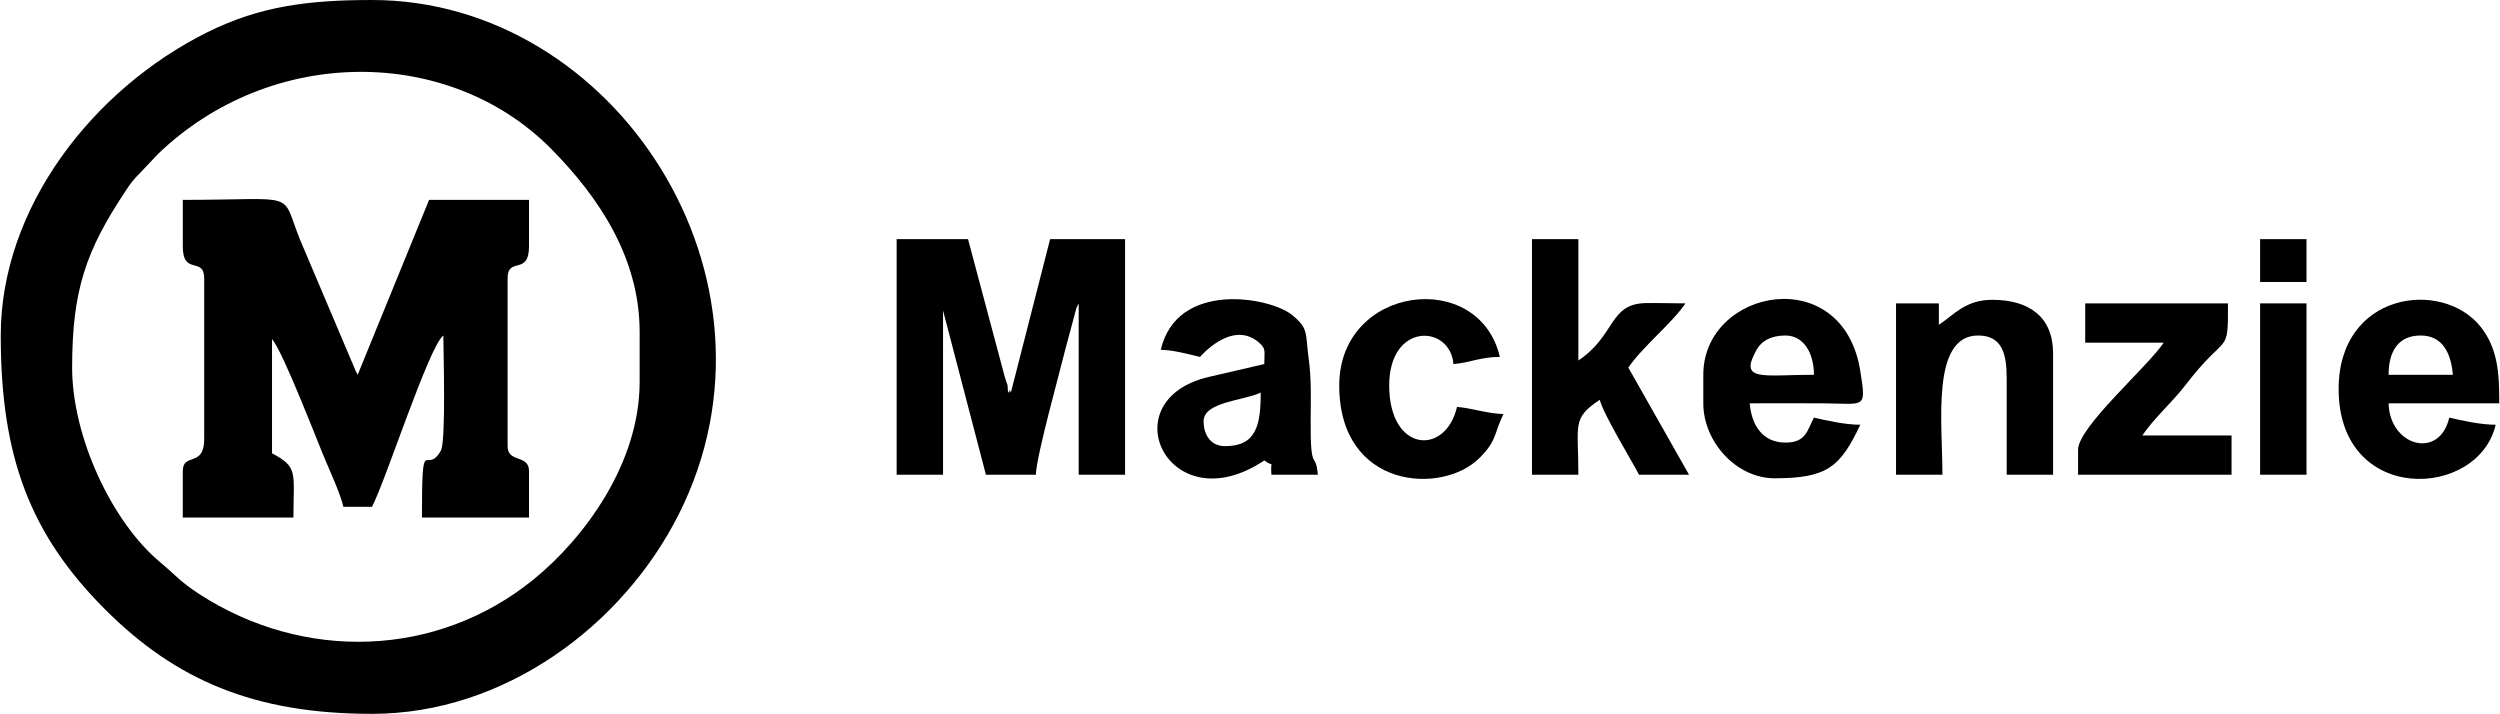
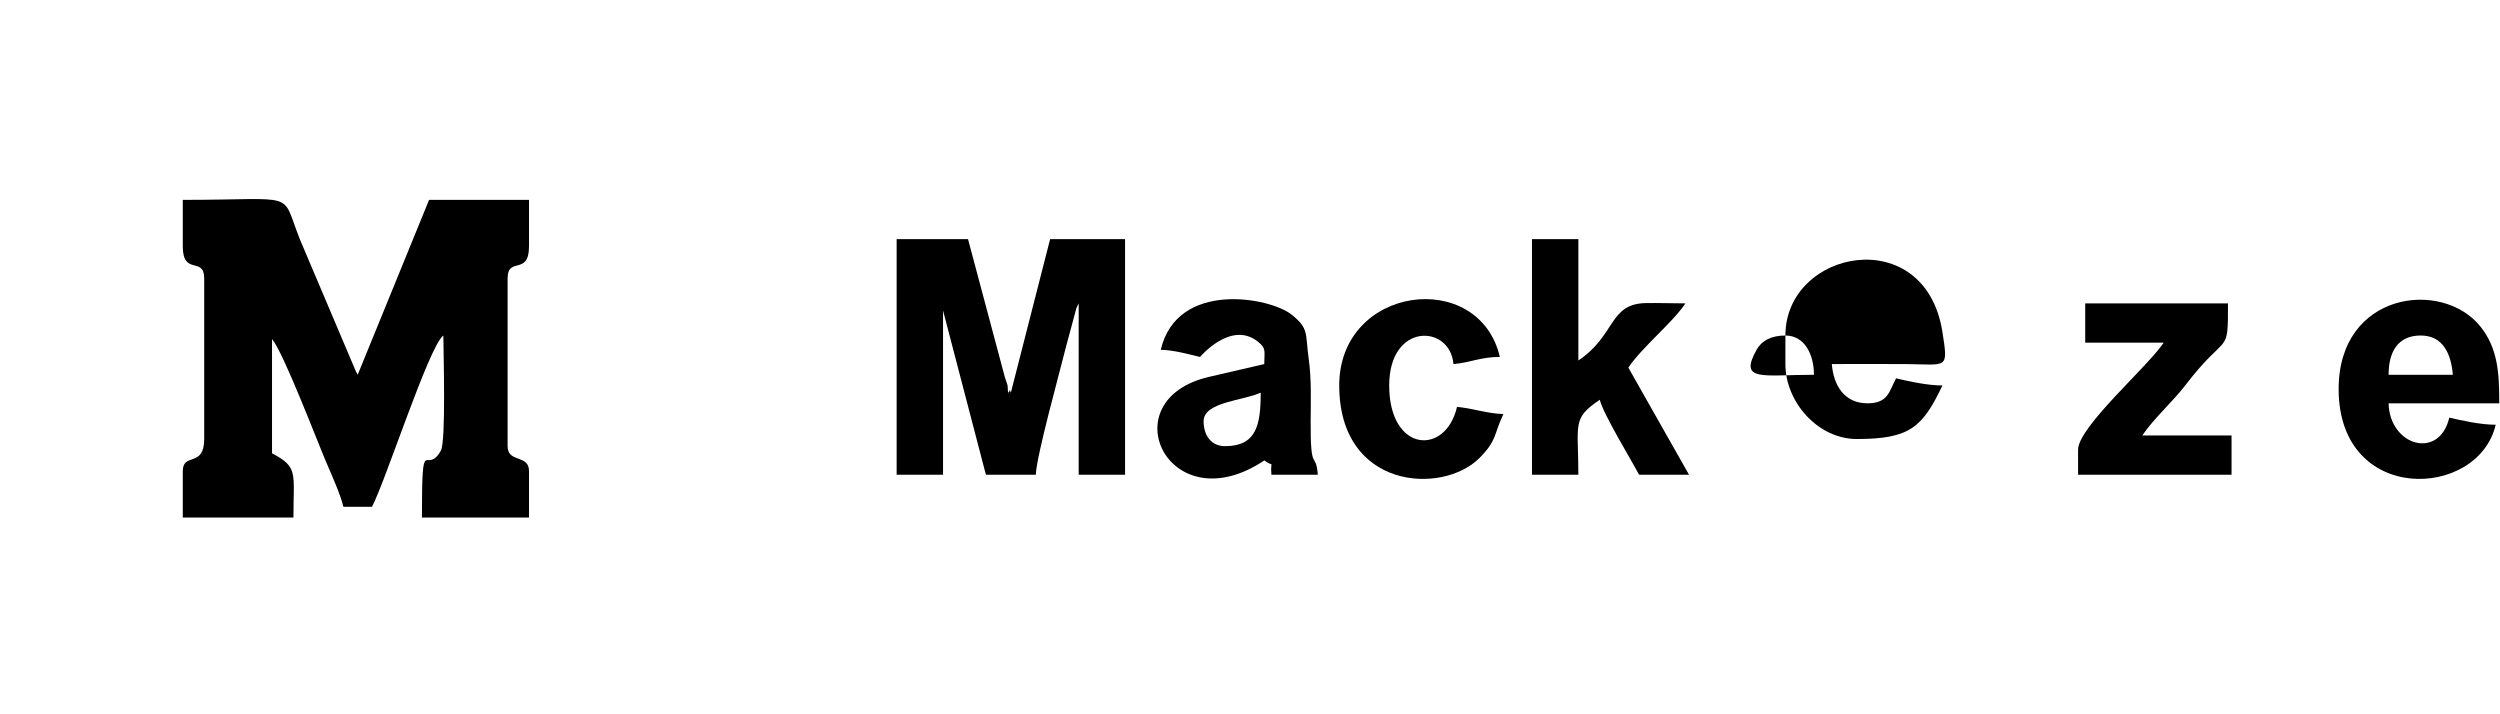
<svg xmlns="http://www.w3.org/2000/svg" xml:space="preserve" width="823px" height="235px" version="1.1" style="shape-rendering:geometricPrecision; text-rendering:geometricPrecision; image-rendering:optimizeQuality; fill-rule:evenodd; clip-rule:evenodd" viewBox="0 0 823 235.141">
  <g id="Camada_x0020_1">
    <g id="_2392665656384">
-       <path class="fil0" d="M23.514 121.098c0,-25.589 4.586,-38.509 17.384,-57.861 2.117,-3.201 2.579,-3.835 5.236,-6.522l5.716 -6.04c37.374,-35.89 95.944,-35.577 129.509,-1.594 15.717,15.911 29.093,35.905 29.093,60.26l0 16.459c0,27.04 -18.461,51.675 -34.897,65.037 -31.767,25.827 -75.683,27.212 -110.202,4.818 -6.203,-4.023 -7.639,-6.108 -12.957,-10.559 -15.82,-13.24 -28.882,-41.24 -28.882,-63.998zm-23.514 -10.582c0,39.81 9.584,65.432 34.389,90.236 23.15,23.152 48.962,34.389 87.886,34.389 43.539,0 82.606,-28.973 101.116,-65.834 38.918,-77.498 -21.019,-169.307 -101.116,-169.307 -20.882,0 -36.899,2.026 -54.103,10.561 -37.722,18.717 -68.172,57.75 -68.172,99.955z" />
      <path class="fil0" d="M59.961 81.123c0,9.864 7.055,3.209 7.055,10.582l0 52.907c0,9.552 -7.055,4.284 -7.055,10.581l0 15.285 36.448 0c0,-14.925 1.659,-16.553 -7.054,-21.164l0 -37.623c3.726,4.289 15.078,34.136 17.965,40.821 1.765,4.084 4.636,10.521 5.548,14.438l9.407 0c4.522,-8.546 18.789,-52.972 23.514,-56.434 0,4.799 0.921,34.935 -0.834,37.967 -5.05,8.725 -6.221,-7.355 -6.221,21.995l35.272 0 0 -15.285c0,-5.65 -7.054,-2.58 -7.054,-8.229l0 -55.259c0,-7.373 7.054,-0.718 7.054,-10.582l0 -15.284 -32.92 0 -23.515 57.611c-0.163,-0.236 -0.37,-0.914 -0.432,-0.743l-18.558 -43.754c-6.596,-16.422 0.107,-13.114 -38.62,-13.114l0 15.284z" />
      <path class="fil0" d="M295.104 156.369l15.285 0 0 -54.082 14.116 54.08 16.452 0.002c0.132,-5.929 7.773,-33.432 10.111,-42.796l3.239 -12.045c0.09,-0.222 0.296,-0.628 0.372,-0.805 0.074,-0.176 0.23,-0.541 0.387,-0.789l0 56.435 15.284 0 0 -77.596 -24.691 0 -12.932 50.555c-0.157,-0.249 -0.326,-0.961 -0.379,-0.796 -0.754,2.359 -0.6,-1.339 -0.714,-1.639 -0.046,-0.124 -0.864,-2.576 -0.884,-2.641l-12.132 -45.479 -23.514 0 0 77.596z" />
      <path class="fil1" d="M504.382 156.369l15.284 0c0,-16.741 -2.205,-18.49 7.054,-24.689 1.057,4.539 10.142,19.414 12.932,24.689l16.461 0 -19.988 -35.271c4.516,-6.742 14.532,-14.771 18.811,-21.164 -4.273,0 -8.812,-0.175 -13.031,-0.099 -12.236,0.224 -9.858,10.621 -22.239,18.911l0 -39.973 -15.284 0 0 77.596z" />
      <path class="fil0" d="M403.27 146.964c-4.494,0 -7.054,-3.481 -7.054,-8.23 0,-6.388 13.293,-6.759 18.811,-9.406 0,10.63 -1.393,17.636 -11.757,17.636zm-21.163 -31.745c4.39,0.098 9.153,1.472 12.934,2.352 0,0 10.244,-12.177 19.102,-4.995 2.805,2.276 2.059,2.954 2.059,7.347l-18.138 4.2c-33.018,7.605 -13.3,48.596 18.138,27.543 3.613,2.647 1.898,-0.757 2.352,4.703l15.285 0c-0.674,-8.088 -2.472,-0.135 -2.36,-17.627 0.045,-7.064 0.28,-13.918 -0.639,-20.523 -1.189,-8.548 0.14,-9.885 -5.503,-14.485 -7.213,-5.876 -37.883,-11.47 -43.23,11.485z" />
-       <path class="fil1" d="M587.857 110.516c6.23,0 9.406,6.102 9.406,12.934 -16.939,0 -24.841,2.414 -18.898,-8.236 1.71,-3.064 4.953,-4.698 9.492,-4.698zm-27.041 12.934l0 9.405c0,12.596 10.796,24.691 23.514,24.691 17.654,0 21.657,-3.968 28.217,-17.637 -5.008,0 -11.099,-1.377 -15.284,-2.352 -2.296,4.337 -2.608,8.23 -9.406,8.23 -7.58,0 -11.166,-5.826 -11.757,-12.932 8.225,0 16.478,-0.068 24.7,0.009 13.436,0.128 13.684,1.9 11.744,-10.546 -5.66,-36.317 -51.728,-27.268 -51.728,1.132z" />
+       <path class="fil1" d="M587.857 110.516c6.23,0 9.406,6.102 9.406,12.934 -16.939,0 -24.841,2.414 -18.898,-8.236 1.71,-3.064 4.953,-4.698 9.492,-4.698zl0 9.405c0,12.596 10.796,24.691 23.514,24.691 17.654,0 21.657,-3.968 28.217,-17.637 -5.008,0 -11.099,-1.377 -15.284,-2.352 -2.296,4.337 -2.608,8.23 -9.406,8.23 -7.58,0 -11.166,-5.826 -11.757,-12.932 8.225,0 16.478,-0.068 24.7,0.009 13.436,0.128 13.684,1.9 11.744,-10.546 -5.66,-36.317 -51.728,-27.268 -51.728,1.132z" />
      <path class="fil1" d="M797.134 110.516c7.387,0 10.016,6.133 10.582,12.934l-21.164 0c0,-7.71 3.153,-12.934 10.582,-12.934zm-27.041 17.636c0,38.295 46.002,36.347 51.732,11.757 -5.009,0 -11.1,-1.377 -15.285,-2.352 -3.277,14.066 -19.675,9.328 -19.988,-4.702l36.448 0 0 -0.443c-0.011,-9.282 -0.379,-17.702 -6.315,-24.986 -12.7,-15.586 -46.592,-11.134 -46.592,20.726z" />
-       <path class="fil1" d="M638.413 106.989l0 -7.055 -14.109 0 0 56.435 15.285 0c0,-17.103 -3.772,-45.853 11.756,-45.853 7.987,0 9.407,6.19 9.407,14.109l0 31.744 15.284 0 0 -39.974c0,-11.974 -7.872,-17.636 -19.988,-17.636 -8.838,0 -12.424,4.74 -17.635,8.23z" />
      <path class="fil0" d="M686.618 112.868l25.864 0c-5.382,8.037 -28.216,27.783 -28.216,35.271l0 8.23 50.555 0 0 -12.933 -29.392 0c3.704,-5.534 10.038,-11.147 14.109,-16.459 14.037,-18.321 14.107,-9.167 14.107,-27.043l-47.027 0 0 12.934z" />
      <path class="fil0" d="M440.893 126.976c0,34.212 33.965,36.178 46.21,23.871 5.843,-5.874 4.597,-7.637 7.872,-14.465 -5.231,-0.116 -10.322,-1.938 -15.284,-2.352 -3.782,16.237 -22.339,15 -22.339,-7.054 0,-20.918 20.076,-20.122 21.164,-7.053 5.579,-0.465 8.881,-2.352 15.284,-2.352 -6.843,-29.372 -52.907,-23.635 -52.907,9.405z" />
-       <polygon class="fil0" points="744.227,156.369 759.511,156.369 759.511,99.934 744.227,99.934 " />
-       <polygon class="fil0" points="744.227,92.88 759.511,92.88 759.511,78.773 744.227,78.773 " />
    </g>
  </g>
</svg>